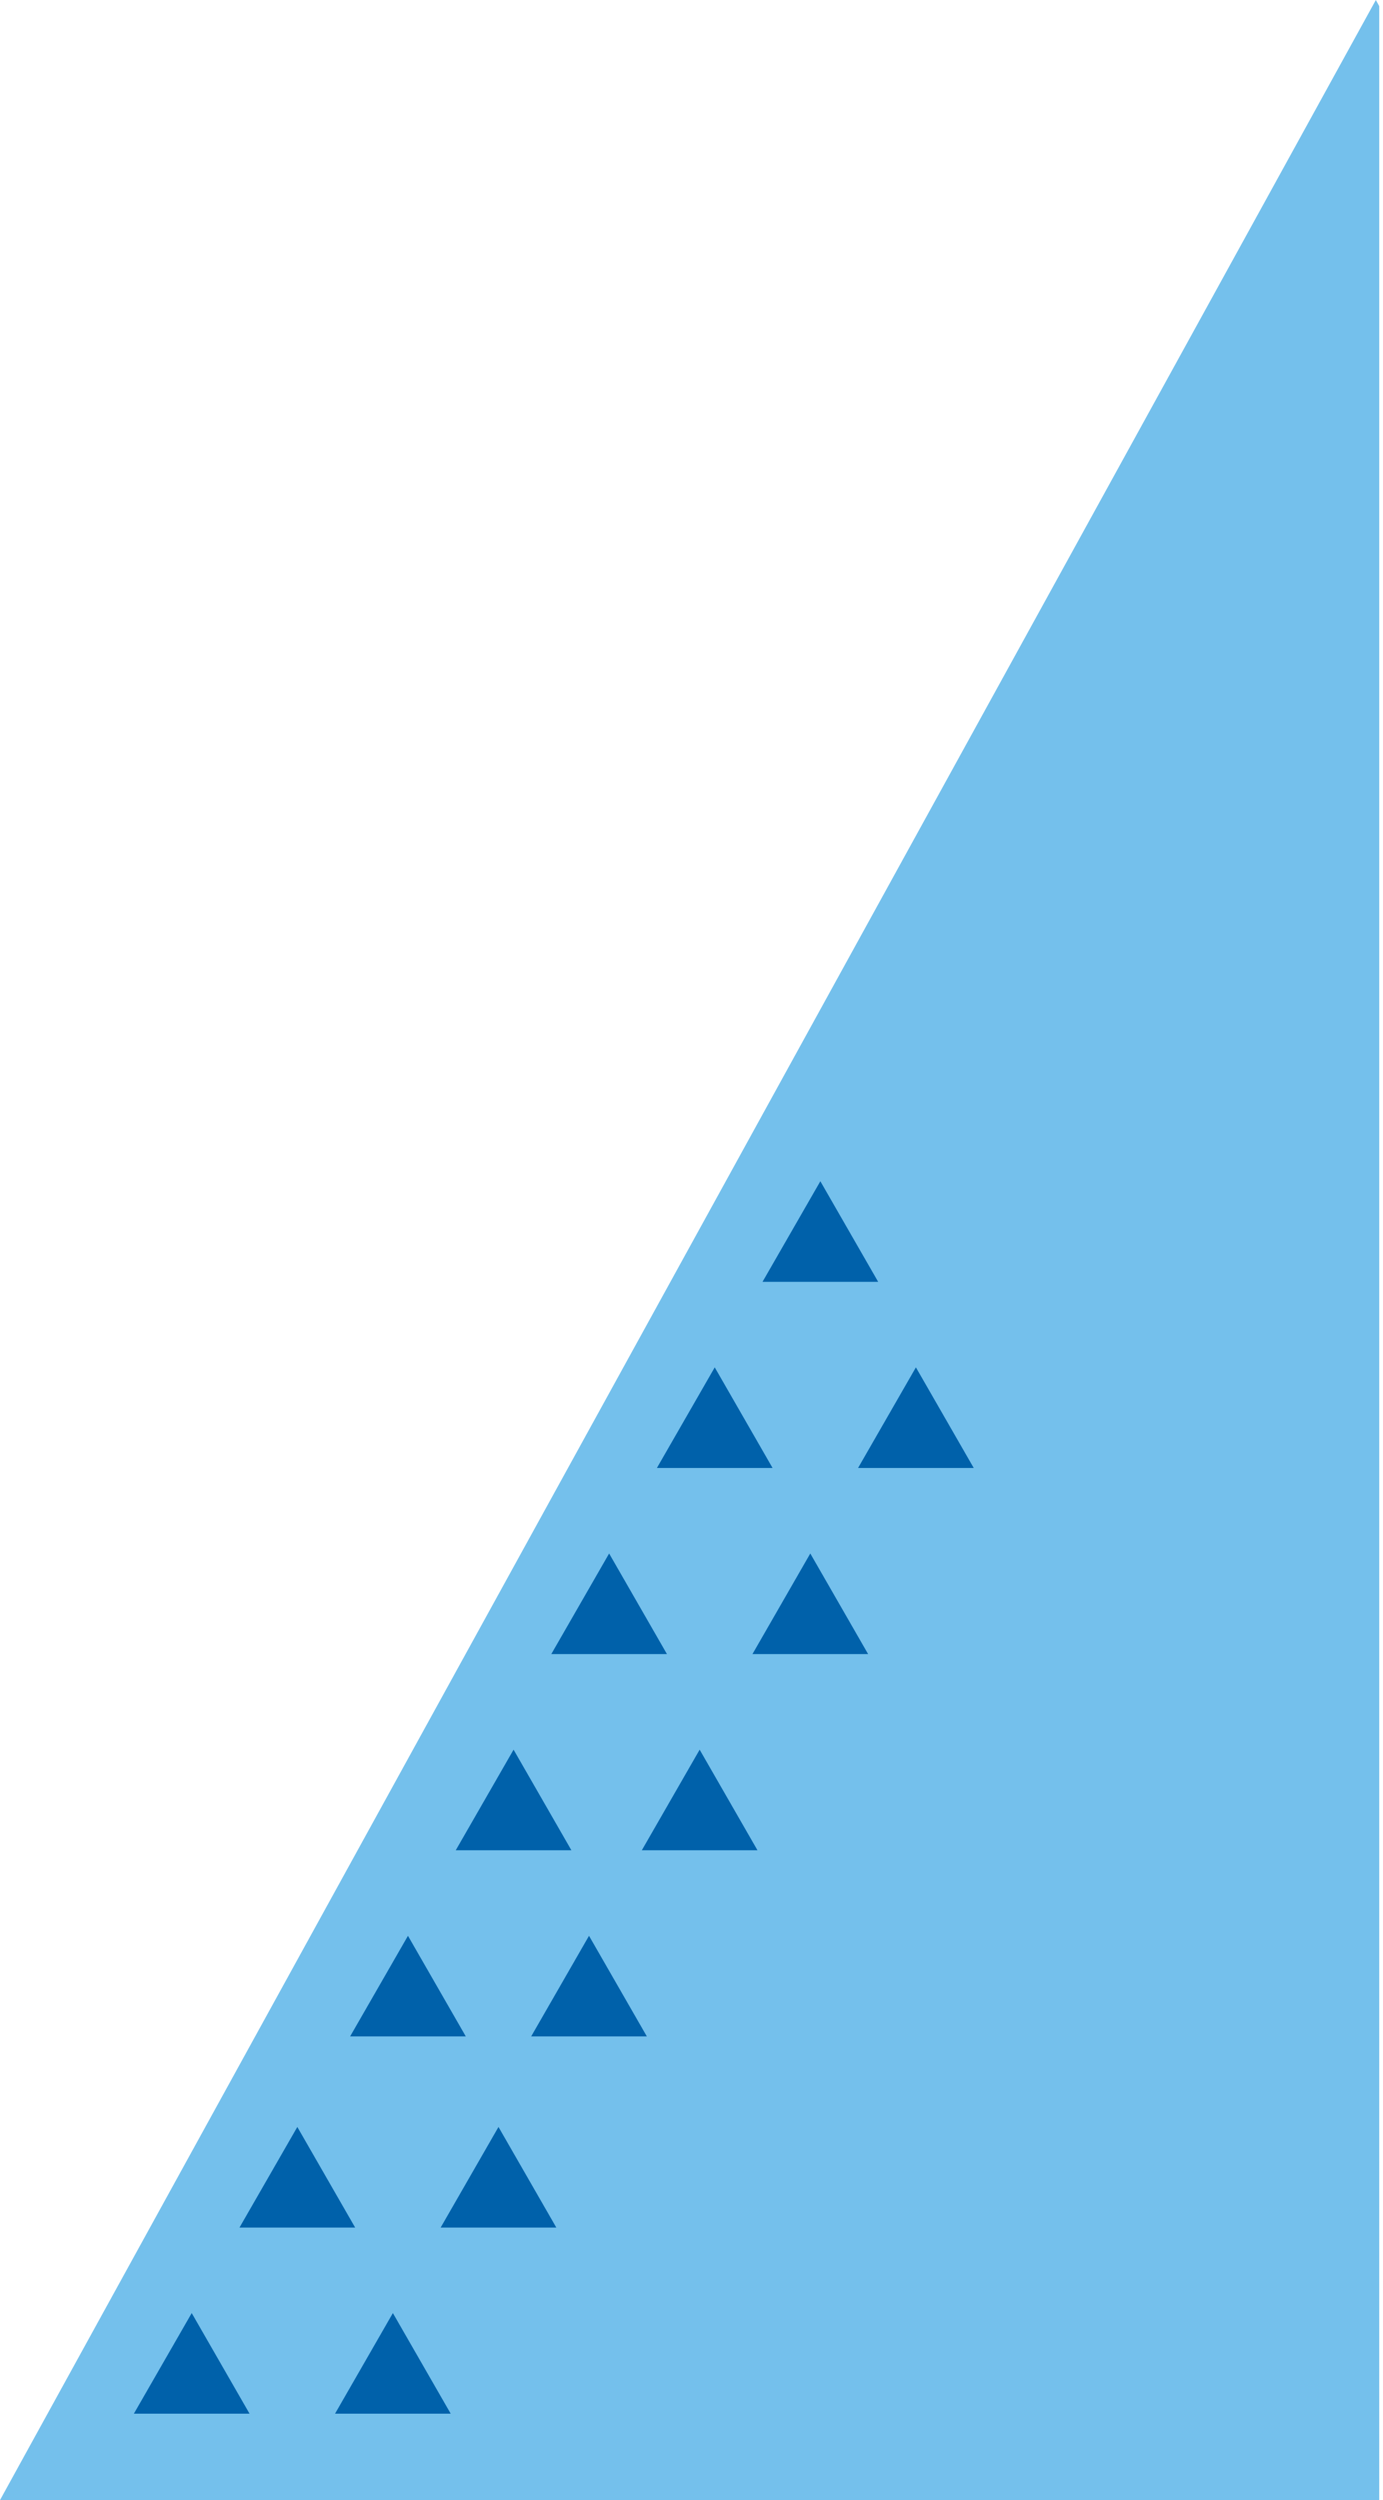
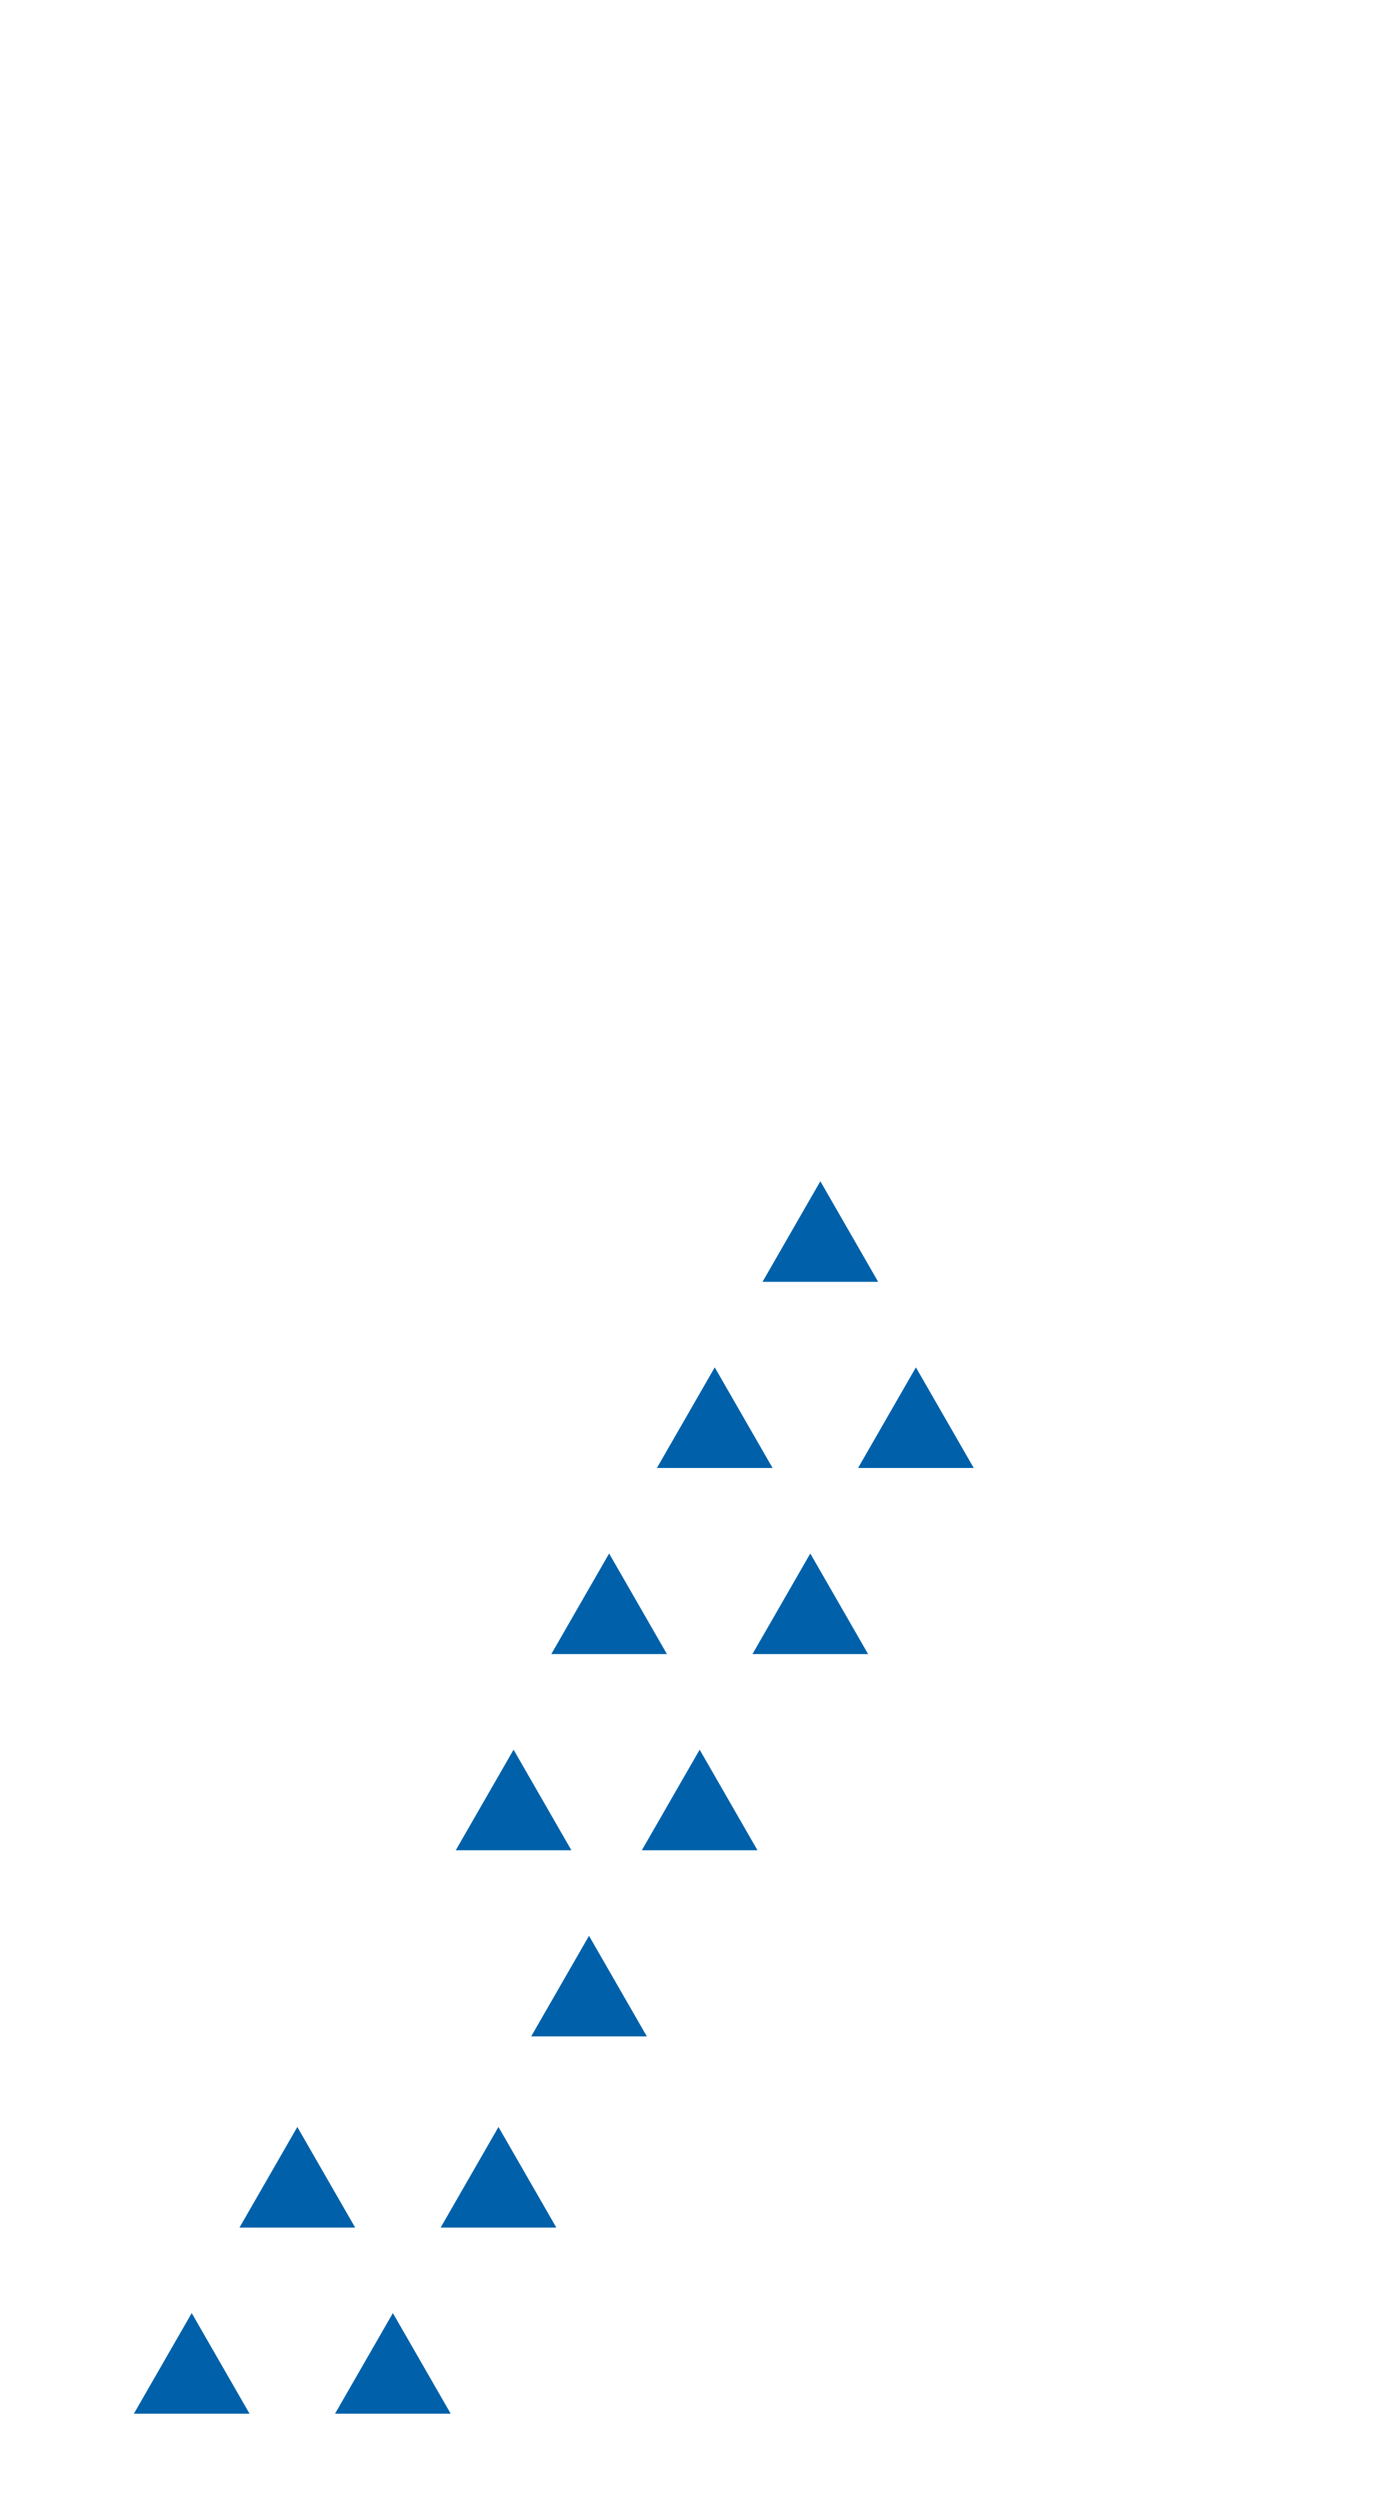
<svg xmlns="http://www.w3.org/2000/svg" height="497" viewBox="0 0 275 497" width="275">
  <g fill="none" fill-rule="evenodd">
-     <path d="m274.252 0v495.776l-.674 1.224-273.578-497z" fill="#74c0ec" transform="matrix(1 0 0 -1 0 497)" />
    <g fill="#0061aa" transform="matrix(-1 0 0 1 193.62 234.821)">
      <path d="m22.5 72.5v23l20-11.501z" transform="matrix(0 -1 1 0 -51.5 116.5)" />
      <path d="m62.5 72.5v23l20-11.501z" transform="matrix(0 -1 1 0 -11.5 156.5)" />
      <path d="m1.5 35.5v23l20-11.501z" transform="matrix(0 -1 1 0 -35.5 58.5)" />
      <path d="m41.5 35.5v23l20-11.501z" transform="matrix(0 -1 1 0 4.5 98.5)" />
      <path d="m20.5-1.5v23l20-11.501z" transform="matrix(0 -1 1 0 20.5 40.5)" />
      <path d="m44.5 111.5v23l20-11.501z" transform="matrix(0 -1 1 0 -68.5 177.5)" />
      <path d="m81.5 111.5v23l20-11.501z" transform="matrix(0 -1 1 0 -31.5 214.5)" />
      <path d="m66.5 148.5v23l20-11.501z" transform="matrix(0 -1 1 0 -83.5 236.5)" />
-       <path d="m102.5 148.5v23l20-11.501z" transform="matrix(0 -1 1 0 -47.5 272.5)" />
      <path d="m84.5 186.5v23l20-11.501z" transform="matrix(0 -1 1 0 -103.5 292.5)" />
      <path d="m124.5 186.5v23l20-11.501z" transform="matrix(0 -1 1 0 -63.5 332.5)" />
      <path d="m105.5 223.5v23l20-11.501z" transform="matrix(0 -1 1 0 -119.5 350.5)" />
      <path d="m145.5 223.5v23l20-11.501z" transform="matrix(0 -1 1 0 -79.5 390.5)" />
    </g>
  </g>
</svg>